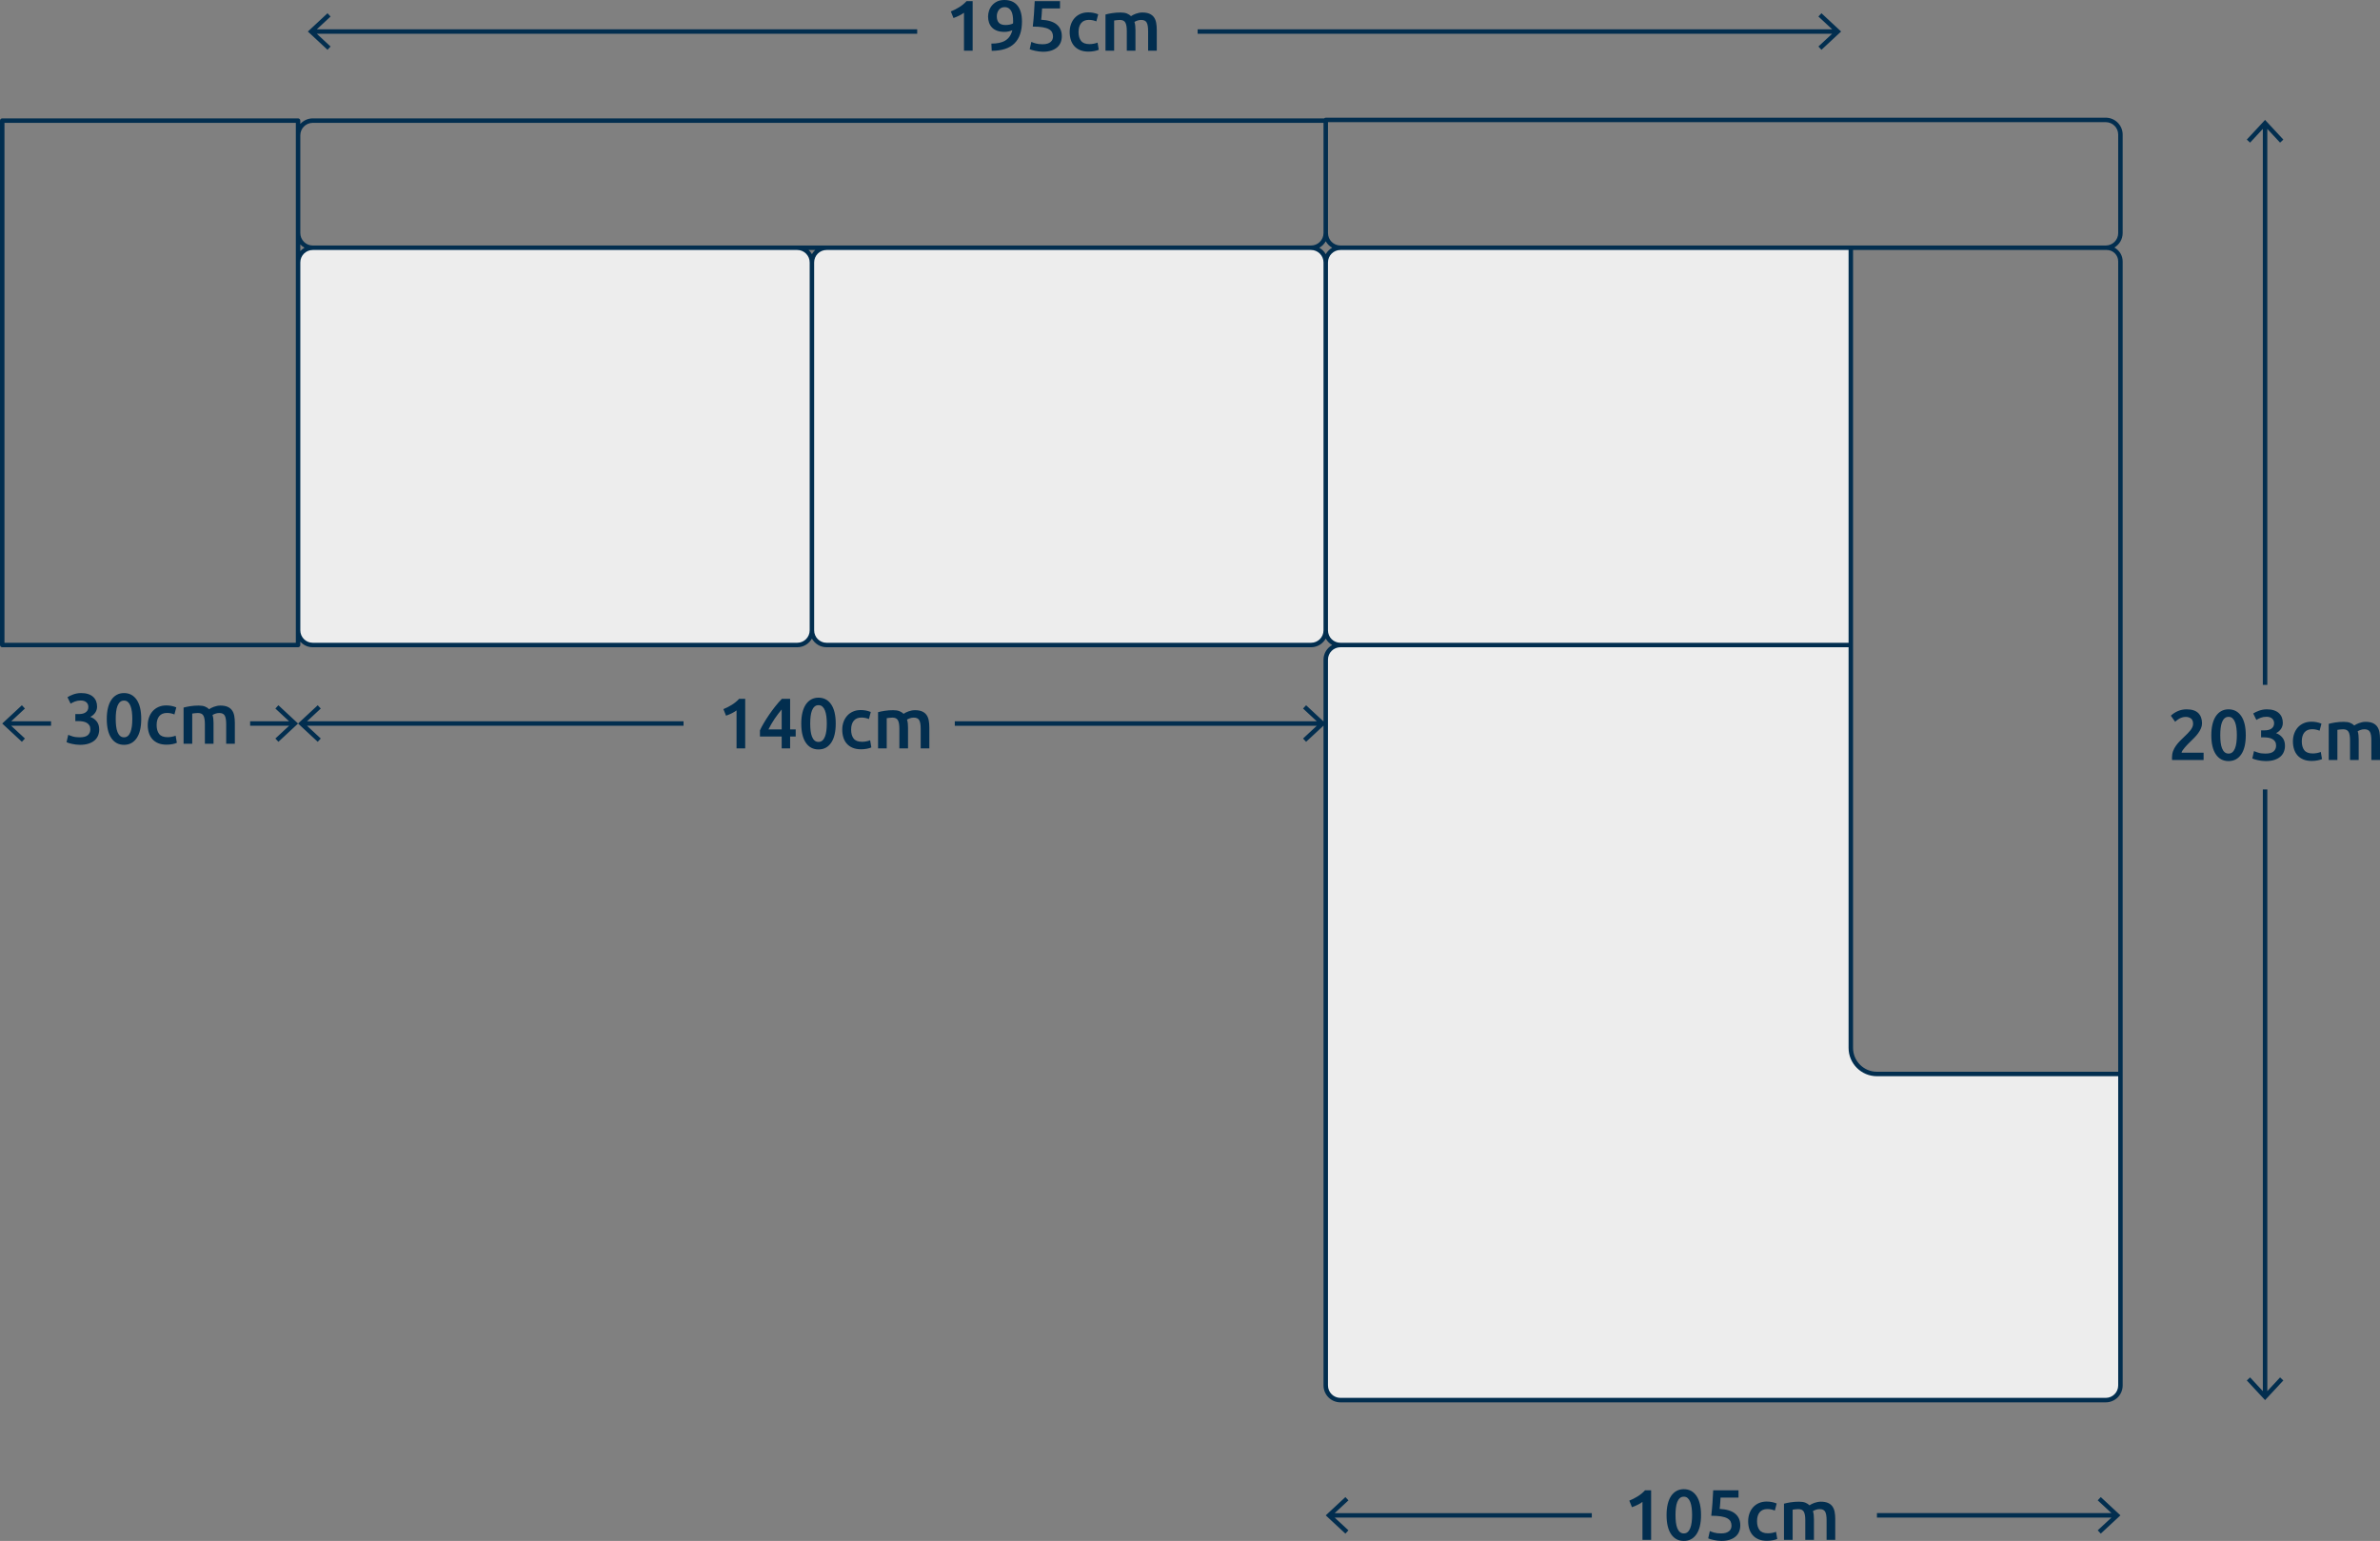
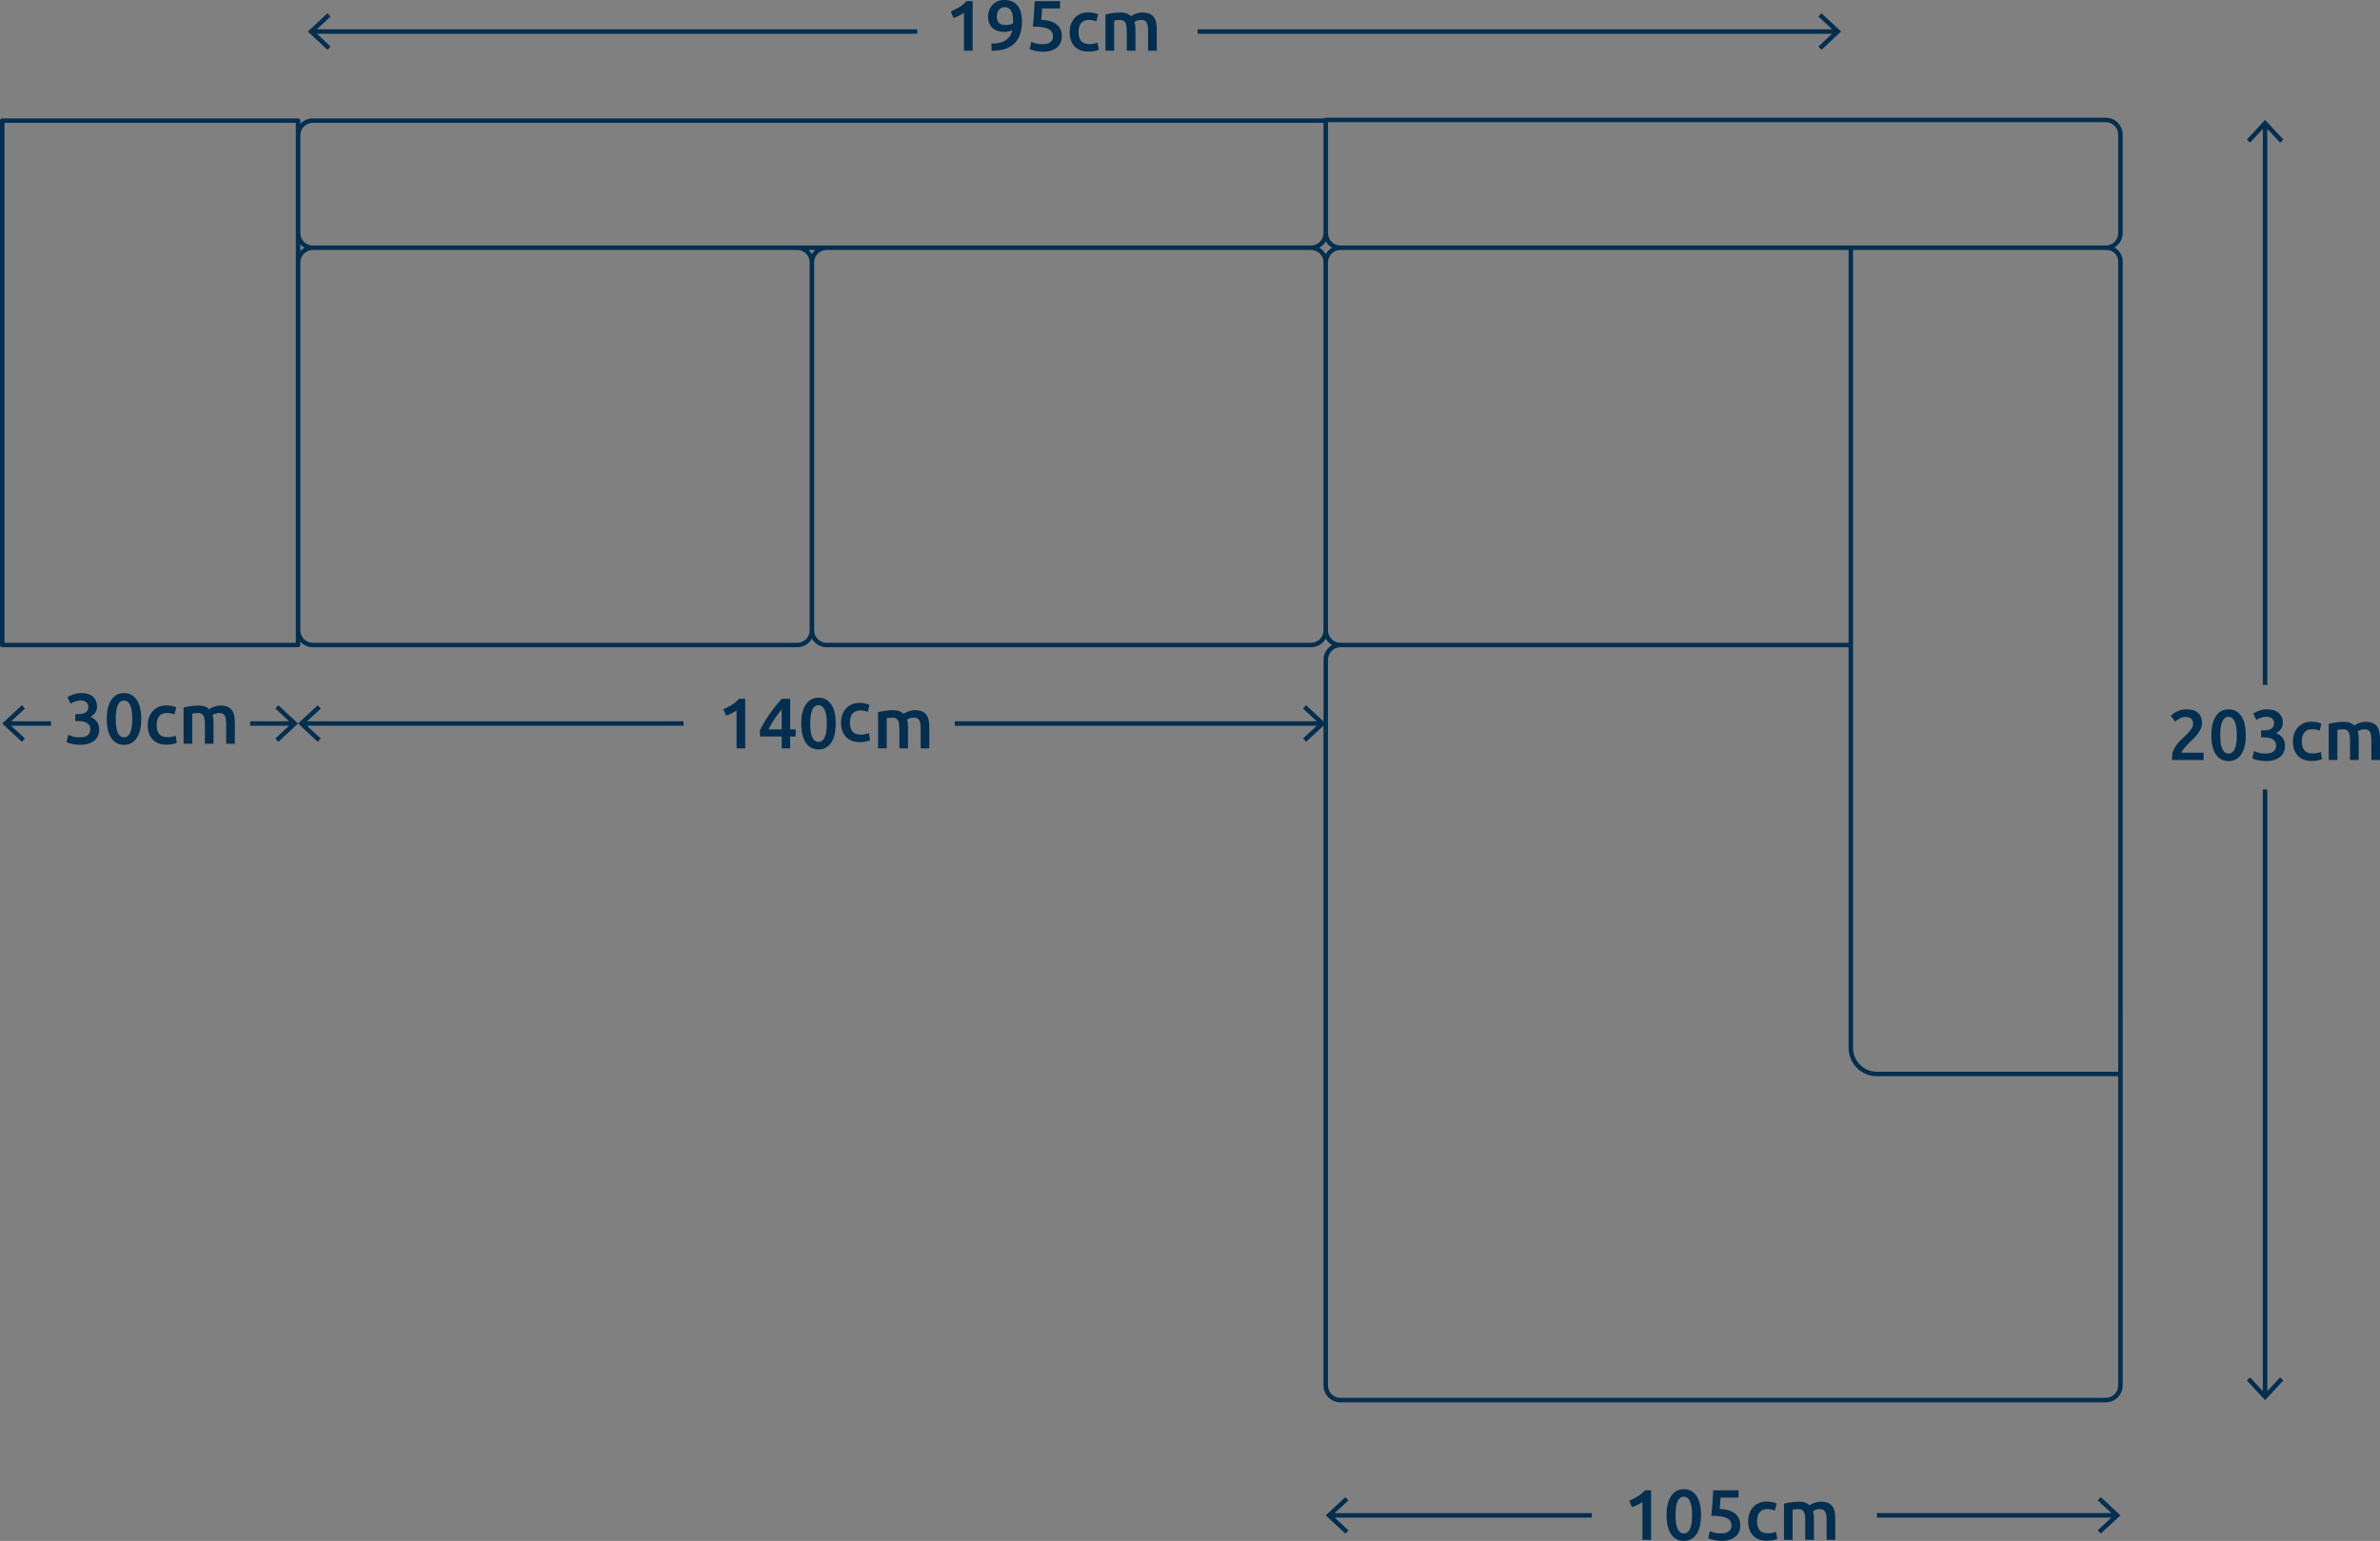
<svg xmlns="http://www.w3.org/2000/svg" viewBox="0 0 545.393 353.181" version="1.1" id="Warstwa_1">
  <rect x="0" y="0" width="545.393" height="353.181" fill="#808080" stroke="none" />
  <defs>
    <style>
      .st0 {
        fill: #022e4f;
      }

      .st1 {
        fill: #ededed;
      }
    </style>
  </defs>
-   <path d="M486.174,246.154v71.387c0,1.856-1.504,3.361-3.361,3.361h-175.386c-1.856,0-3.361-1.505-3.361-3.361v-166.344c0-1.856,1.505-3.361,3.361-3.361h-0c-1.856,0-3.361-1.505-3.361-3.361V60.143c0-1.856,1.505-3.361,3.361-3.361h116.964v91.054h0v92.345c0,3.299,2.674,5.973,5.973,5.973h55.81ZM300.442,56.783h-111.026c-1.856,0-3.361,1.505-3.361,3.361,0-1.856-1.505-3.361-3.361-3.361h-111.026c-1.856,0-3.361,1.505-3.361,3.361v84.332c0,1.856,1.505,3.361,3.361,3.361h111.026c1.856,0,3.361-1.505,3.361-3.361,0,1.856,1.505,3.361,3.361,3.361h111.026c1.856,0,3.361-1.505,3.361-3.361V60.143c0-1.856-1.505-3.361-3.361-3.361Z" class="st1" />
-   <path d="M482.55,26.975h-178.744c-.144,0-.273.061-.367.157H71.67c-1.133,0-2.145.498-2.854,1.275v-.763c0-.283-.229-.512-.512-.512H.512c-.283,0-.512.229-.512.512v120.193c0,.283.229.512.512.512h67.793c.283,0,.512-.229.512-.512v-.763c.709.778,1.72,1.275,2.854,1.275h111.025c1.446,0,2.696-.807,3.36-1.985.665,1.178,1.914,1.985,3.36,1.985h111.027c1.446,0,2.696-.807,3.36-1.985.348.618.856,1.125,1.473,1.473-1.178.665-1.985,1.914-1.985,3.361v14.158l-3.99-3.71-.699.75,3.147,2.925h-82.952v1.024h82.954l-3.149,2.926.699.75,3.99-3.709v151.23c0,2.136,1.738,3.873,3.872,3.873h175.387c2.135,0,3.872-1.738,3.872-3.873V59.906c0-1.371-.772-2.553-1.896-3.172,1.13-.677,1.896-1.901,1.896-3.312v-22.574c0-2.136-1.738-3.873-3.872-3.873ZM305.278,56.782c-.618.348-1.126.856-1.475,1.474-.348-.618-.856-1.125-1.473-1.473.618-.349,1.126-.857,1.475-1.476.348.618.856,1.126,1.473,1.475ZM68.821,31.004c0-1.571,1.279-2.848,2.85-2.848h231.621v25.267c0,1.571-1.277,2.848-2.848,2.848H71.67c-1.571,0-2.85-1.277-2.85-2.848v-22.418ZM186.815,57.295c-.303.277-.556.601-.759.962-.203-.36-.456-.684-.759-.962h1.517ZM67.793,147.324H1.024V28.156h66.768v119.169ZM68.817,56.019c.278.305.604.559.966.763-.362.204-.688.458-.966.764v-1.527ZM182.696,147.324h-111.025c-1.571,0-2.85-1.277-2.85-2.848V60.144c0-1.571,1.279-2.849,2.85-2.849h111.025c1.571,0,2.848,1.278,2.848,2.849v84.332c0,1.571-1.277,2.848-2.848,2.848ZM300.443,147.324h-111.027c-1.571,0-2.848-1.277-2.848-2.848V60.144c0-1.571,1.277-2.849,2.848-2.849h111.027c1.571,0,2.848,1.278,2.848,2.849v84.332c0,1.571-1.277,2.848-2.848,2.848ZM304.315,144.476V60.144c0-1.571,1.277-2.849,2.848-2.849h116.452v90.03h-116.452c-1.571,0-2.848-1.277-2.848-2.848ZM482.55,320.39h-175.387c-1.571,0-2.848-1.278-2.848-2.849v-166.344c0-1.571,1.277-2.849,2.848-2.849h116.452v91.833c0,3.576,2.91,6.485,6.485,6.485h55.298v70.875c0,1.571-1.277,2.849-2.848,2.849ZM482.788,57.295c1.44,0,2.611,1.171,2.611,2.611v185.737h-55.298c-3.011,0-5.461-2.45-5.461-5.461V57.295h58.148ZM485.399,53.422c0,1.571-1.277,2.848-2.848,2.848h-175.384c-1.571,0-2.848-1.277-2.848-2.848v-25.423h178.232c1.571,0,2.848,1.278,2.848,2.849v22.574ZM515.619,32.69l-.75-.699,4.187-4.504,4.188,4.504-.75.699-2.925-3.147v127.421h-1.024V29.541l-2.926,3.149ZM522.494,315.7l.75.699-4.188,4.504-4.187-4.504.75-.699,2.926,3.149v-137.912h1.024v137.911l2.925-3.147ZM305.858,346.805h58.912v1.024h-58.913l3.149,2.926-.699.75-4.504-4.187,4.504-4.188.699.75-3.147,2.926ZM481.407,343.129l4.504,4.188-4.504,4.187-.699-.75,3.149-2.926h-53.745v-1.024h53.744l-3.147-2.926.699-.75ZM75.055,11.413l-4.504-4.188,4.504-4.187.699.75-3.149,2.927h137.576v1.024H72.607l3.147,2.925-.699.75ZM419.849,7.737h-145.404v-1.024h145.407l-3.149-2.927.699-.75,4.504,4.187-4.504,4.188-.699-.75,3.147-2.925ZM70.36,165.32h86.279v1.024h-86.28l3.149,2.926-.699.75-4.504-4.187,4.504-4.188.699.75-3.147,2.925ZM2.567,165.32h9.134v1.024H2.565l3.149,2.926-.699.75-4.504-4.187,4.504-4.188.699.75-3.147,2.925ZM63.801,161.645l4.504,4.188-4.504,4.187-.699-.75,3.149-2.926h-8.932v-1.024h8.931l-3.147-2.925.699-.75ZM499.923,172.523h5.047v1.672h-7.226c-.011-.087-.016-.194-.016-.319v-.287c0-.525.084-1.008.253-1.45.169-.443.391-.855.664-1.237.273-.382.579-.743.917-1.081.339-.338.677-.671,1.016-.999.263-.251.513-.497.753-.737.24-.24.451-.477.631-.713.18-.235.325-.475.435-.721.109-.246.164-.5.164-.762,0-.568-.164-.972-.492-1.213-.328-.24-.727-.36-1.196-.36-.305,0-.589.043-.852.131-.261.088-.495.191-.696.311-.203.121-.38.243-.532.369-.153.126-.268.227-.345.303l-.983-1.393c.459-.437.997-.789,1.615-1.057.616-.268,1.28-.401,1.991-.401,1.212,0,2.106.287,2.679.86s.86,1.357.86,2.352c0,.393-.083.778-.247,1.155-.163.377-.373.743-.631,1.098-.256.355-.548.699-.876,1.032s-.656.658-.983.975c-.175.164-.372.361-.591.59s-.425.459-.623.688c-.196.229-.365.451-.508.664-.141.213-.219.391-.229.532ZM510.689,162.577c-.612,0-1.161.131-1.647.393-.487.263-.901.645-1.245,1.147s-.607,1.122-.787,1.86-.271,1.582-.271,2.532c0,1.912.349,3.378,1.049,4.4.699,1.021,1.666,1.532,2.9,1.532,1.233,0,2.2-.511,2.9-1.532.699-1.021,1.048-2.488,1.048-4.4s-.349-3.378-1.048-4.4c-.7-1.021-1.667-1.531-2.9-1.531ZM512.491,170.164c-.065.514-.172.959-.319,1.335-.148.377-.343.675-.583.893s-.54.327-.9.327c-.361,0-.664-.109-.909-.327-.247-.219-.443-.517-.591-.893-.147-.377-.251-.821-.311-1.335-.06-.513-.091-1.065-.091-1.655s.031-1.141.091-1.655.164-.959.311-1.335c.148-.377.344-.674.591-.893.245-.219.548-.328.909-.328.36,0,.66.109.9.328s.435.516.583.893c.147.377.253.822.319,1.335s.099,1.065.099,1.655-.033,1.141-.099,1.655ZM523.035,169.066c.388.481.583,1.097.583,1.852,0,.503-.088.969-.263,1.401s-.443.803-.803,1.114-.817.557-1.368.737c-.552.18-1.209.271-1.975.271-.295,0-.597-.019-.909-.057-.311-.039-.605-.088-.884-.148-.279-.059-.533-.125-.763-.196-.229-.071-.404-.139-.524-.205l.393-1.688c.229.109.563.232,1.0.369.436.137.977.205,1.622.205.863,0,1.485-.166,1.868-.499s.573-.779.573-1.335c0-.361-.073-.661-.221-.901-.148-.24-.349-.434-.607-.581-.256-.148-.551-.251-.884-.311s-.685-.091-1.057-.091h-.672v-1.606h.82c.251,0,.505-.025.761-.074.257-.049.489-.136.697-.262.207-.125.376-.292.507-.499.132-.207.197-.475.197-.803,0-.262-.049-.485-.148-.671-.097-.186-.227-.339-.384-.459-.159-.12-.343-.207-.549-.263-.208-.054-.427-.081-.656-.081-.491,0-.928.073-1.311.221s-.72.314-1.016.5l-.72-1.475c.152-.098.339-.202.557-.311.217-.109.461-.213.728-.311.268-.098.555-.177.861-.237.305-.06.628-.09.967-.09.633,0,1.179.076,1.638.229.459.153.839.369,1.139.647.301.279.525.607.672.983.148.377.221.789.221,1.237,0,.525-.145.995-.435,1.409-.289.415-.663.732-1.121.95.589.208,1.079.552,1.465,1.033ZM531.826,172.343l.279,1.639c-.219.109-.549.207-.992.295-.441.087-.899.131-1.368.131-.732,0-1.368-.112-1.908-.335-.541-.224-.989-.535-1.344-.934s-.62-.874-.795-1.425-.261-1.149-.261-1.794c0-.633.097-1.226.295-1.778.196-.551.477-1.029.844-1.433.365-.404.811-.721,1.335-.951s1.115-.344,1.77-.344c.808,0,1.574.147,2.294.443l-.425,1.622c-.229-.099-.489-.18-.779-.246-.289-.065-.597-.098-.925-.098-.776,0-1.365.243-1.77.729-.404.487-.607,1.172-.607,2.057,0,.852.192,1.526.573,2.024.383.497,1.027.745,1.934.745.339,0,.672-.033,1-.098.328-.066.612-.148.852-.246ZM545.393,169.377v4.817h-1.982v-4.506c0-.896-.109-1.543-.328-1.942-.219-.399-.639-.598-1.261-.598-.317,0-.617.052-.901.156s-.497.205-.639.303c.087.273.147.563.18.869.032.306.049.633.049.983v4.735h-1.983v-4.506c0-.896-.112-1.543-.336-1.942-.224-.399-.641-.598-1.253-.598-.219,0-.459.017-.721.049-.261.033-.459.06-.589.082v6.915h-1.983v-8.291c.383-.109.881-.213,1.499-.311.617-.099,1.271-.148,1.959-.148.589,0,1.073.077,1.449.229.377.153.691.355.943.607.12-.087.272-.181.459-.279.185-.098.393-.189.623-.271.229-.081.472-.15.729-.205.256-.054.516-.082.777-.082.667,0,1.215.096,1.647.287.432.191.771.459,1.016.803s.415.759.508,1.245c.092.487.139,1.019.139,1.598ZM218.495,4.129l-.605-1.507c.633-.251,1.269-.573,1.908-.967s1.204-.857,1.696-1.393h1.393v11.355h-1.983V2.916c-.296.229-.667.453-1.115.672s-.879.399-1.295.541ZM227.303,6.284c.3.322.688.573,1.163.753.476.18,1.052.271,1.729.271.295,0,.6-.033.917-.099s.607-.158.868-.279c-.141.568-.349,1.046-.623,1.434-.273.387-.608.702-1.007.942-.4.24-.864.415-1.393.524-.529.109-1.123.164-1.778.164l.081,1.655c2.35-.011,4.091-.584,5.227-1.72s1.704-2.808,1.704-5.015c0-1.562-.341-2.772-1.024-3.629s-1.691-1.286-3.023-1.286c-.644,0-1.201.117-1.671.352-.471.235-.859.538-1.164.909s-.529.778-.672,1.221c-.141.442-.212.877-.212,1.303,0,.491.071.95.212,1.376.143.426.364.8.664,1.123ZM228.523,3.015c.067-.241.169-.465.312-.672.141-.207.325-.377.549-.508.223-.131.493-.197.811-.197.383,0,.701.085.959.254.256.169.459.399.605.688.148.29.252.629.312,1.016.06.388.089.8.089,1.237v.229c0,.087-.005.191-.016.311-.219.12-.48.21-.787.27-.305.06-.617.09-.933.09-.688,0-1.193-.169-1.516-.508-.321-.338-.483-.841-.483-1.507,0-.229.032-.464.097-.704ZM236.455,11.453c-.219-.065-.383-.125-.492-.18l.377-1.672c.229.109.56.227.991.353.432.125.959.188,1.582.188.425,0,.792-.046,1.097-.139.307-.093.555-.221.745-.385.192-.164.331-.353.419-.565.087-.213.131-.439.131-.68,0-.361-.071-.683-.213-.967-.141-.284-.391-.524-.745-.721s-.829-.344-1.425-.443c-.595-.098-1.347-.147-2.252-.147.12-1.049.212-2.046.277-2.99.067-.945.12-1.893.164-2.843h5.801v1.672h-4.112c-.011.185-.024.396-.041.631-.016.235-.032.473-.049.713-.016.24-.035.469-.057.688-.021.219-.043.404-.065.557,1.618.087,2.811.456,3.58,1.105.771.65,1.155,1.538,1.155,2.663,0,.513-.087.989-.261,1.425-.175.437-.443.814-.803,1.131-.361.317-.815.565-1.36.745-.547.18-1.185.271-1.918.271-.295,0-.595-.022-.901-.066-.305-.043-.597-.095-.876-.155s-.527-.123-.745-.189ZM245.385,9.135c-.175-.551-.263-1.149-.263-1.794,0-.633.099-1.226.295-1.778.197-.551.479-1.029.844-1.433s.811-.721,1.336-.951c.524-.229,1.113-.344,1.77-.344.808,0,1.572.147,2.294.443l-.427,1.622c-.229-.099-.488-.18-.777-.246-.289-.065-.599-.098-.925-.098-.776,0-1.367.243-1.771.729-.404.487-.605,1.172-.605,2.057,0,.852.191,1.526.573,2.024s1.027.745,1.934.745c.339,0,.672-.033.999-.098.328-.066.612-.148.852-.246l.279,1.639c-.219.109-.548.207-.991.295s-.899.131-1.368.131c-.732,0-1.368-.112-1.91-.335-.54-.224-.988-.535-1.343-.934-.356-.399-.62-.874-.795-1.425ZM255.314,11.617h-1.983V3.326c.383-.109.883-.213,1.5-.311.616-.099,1.269-.148,1.958-.148.591,0,1.073.077,1.451.229.376.153.691.355.941.607.12-.087.273-.181.459-.279.187-.098.393-.189.623-.271.229-.081.472-.15.729-.205.256-.054.516-.082.779-.082.665,0,1.215.096,1.647.287.431.191.769.459,1.016.803.245.344.415.759.507,1.245.093.487.14,1.019.14,1.598v4.817h-1.983v-4.506c0-.896-.109-1.543-.328-1.942-.219-.399-.639-.598-1.261-.598-.317,0-.617.052-.901.156s-.497.205-.639.303c.088.273.148.563.18.869.033.306.049.633.049.983v4.735h-1.983v-4.506c0-.896-.112-1.543-.336-1.942-.224-.399-.641-.598-1.253-.598-.219,0-.459.017-.72.049-.263.033-.459.06-.591.082v6.915ZM169.378,160.168h1.392v11.355h-1.983v-8.701c-.295.229-.667.453-1.113.672-.448.219-.88.399-1.295.541l-.607-1.507c.633-.251,1.269-.573,1.91-.967.639-.393,1.204-.857,1.696-1.393ZM181.061,160.168h-1.884c-.503.513-1.005,1.087-1.508,1.72-.503.634-.977,1.278-1.425,1.934s-.855,1.295-1.22,1.918c-.367.623-.659,1.174-.877,1.655v1.409h4.982v2.72h1.934v-2.72h1.277v-1.622h-1.277v-7.013ZM179.127,167.181h-3.031c.196-.404.415-.811.655-1.221.24-.409.492-.811.753-1.204.263-.393.533-.77.812-1.131.277-.36.548-.699.811-1.015v4.571ZM187.565,159.906c-.612,0-1.16.131-1.647.393-.487.263-.901.645-1.245,1.147s-.605,1.122-.787,1.86c-.18.737-.269,1.582-.269,2.532,0,1.912.349,3.378,1.048,4.4s1.666,1.532,2.9,1.532,2.202-.511,2.9-1.532,1.048-2.488,1.048-4.4-.349-3.378-1.048-4.4c-.699-1.021-1.666-1.531-2.9-1.531ZM189.368,167.492c-.065.514-.172.959-.32,1.335-.147.377-.341.675-.581.893s-.541.327-.901.327-.664-.109-.909-.327-.443-.517-.589-.893c-.148-.377-.252-.821-.312-1.335-.06-.513-.089-1.065-.089-1.655s.029-1.141.089-1.655.164-.959.312-1.335c.147-.377.344-.674.589-.893s.549-.328.909-.328.661.109.901.328.435.516.581.893c.148.377.255.822.32,1.335s.097,1.065.097,1.655-.032,1.141-.097,1.655ZM199.396,169.671l.279,1.639c-.219.109-.549.207-.992.295-.441.087-.899.131-1.368.131-.732,0-1.368-.112-1.908-.335-.541-.224-.989-.535-1.344-.934s-.62-.874-.795-1.425-.261-1.149-.261-1.794c0-.633.097-1.226.295-1.778.196-.551.477-1.029.844-1.433.365-.404.811-.721,1.335-.951s1.115-.344,1.77-.344c.808,0,1.574.147,2.294.443l-.425,1.622c-.229-.099-.489-.18-.779-.246-.289-.065-.597-.098-.925-.098-.776,0-1.365.243-1.77.729-.404.487-.607,1.172-.607,2.057,0,.852.192,1.526.573,2.024.383.497,1.027.745,1.934.745.339,0,.672-.033,1-.098.328-.066.612-.148.852-.246ZM212.824,165.108c.092.487.139,1.019.139,1.598v4.817h-1.982v-4.506c0-.896-.109-1.543-.328-1.942-.219-.399-.639-.598-1.261-.598-.317,0-.617.052-.901.156s-.497.205-.639.303c.087.273.147.563.18.869.032.306.049.633.049.983v4.735h-1.983v-4.506c0-.896-.112-1.543-.336-1.942-.224-.399-.641-.598-1.253-.598-.219,0-.459.017-.721.049-.261.033-.459.06-.589.082v6.915h-1.983v-8.291c.383-.109.881-.213,1.499-.311.617-.099,1.271-.148,1.959-.148.589,0,1.073.077,1.449.229.377.153.691.355.943.607.12-.087.272-.181.459-.279.185-.098.393-.189.623-.271.229-.081.472-.15.729-.205.256-.054.516-.082.777-.082.667,0,1.215.096,1.647.287.432.191.771.459,1.016.803s.415.759.508,1.245ZM22.152,165.338c.387.481.581,1.097.581,1.852,0,.503-.088.969-.261,1.401-.176.431-.443.803-.804,1.114-.36.311-.817.557-1.368.737s-1.209.271-1.975.271c-.293,0-.597-.019-.909-.057-.311-.039-.605-.088-.884-.148-.279-.059-.532-.125-.761-.196-.229-.071-.405-.139-.525-.205l.393-1.688c.231.109.563.232,1.0.369.436.137.977.205,1.623.205.861,0,1.485-.166,1.867-.499.383-.333.573-.779.573-1.335,0-.361-.073-.661-.221-.901-.147-.24-.349-.434-.605-.581-.257-.148-.552-.251-.885-.311s-.685-.091-1.056-.091h-.672v-1.606h.819c.251,0,.505-.025.763-.074.256-.049.488-.136.696-.262.208-.125.376-.292.507-.499.132-.207.197-.475.197-.803,0-.262-.048-.485-.147-.671s-.227-.339-.385-.459-.343-.207-.549-.263c-.207-.054-.425-.081-.655-.081-.492,0-.928.073-1.312.221-.381.147-.72.314-1.016.5l-.72-1.475c.152-.098.339-.202.557-.311s.461-.213.728-.311c.269-.098.555-.177.861-.237.305-.06.628-.09.967-.09.633,0,1.18.076,1.639.229.459.153.837.369,1.139.647.3.279.524.607.672.983.147.377.221.789.221,1.237,0,.525-.147.995-.435,1.409-.291.415-.664.732-1.123.95.589.208,1.079.552,1.467,1.033ZM28.419,158.85c-.612,0-1.16.131-1.647.393-.487.263-.901.645-1.245,1.147s-.607,1.122-.787,1.86-.271,1.582-.271,2.532c0,1.912.349,3.378,1.049,4.4.699,1.021,1.666,1.532,2.9,1.532s2.2-.511,2.9-1.532c.699-1.021,1.048-2.488,1.048-4.4s-.349-3.378-1.048-4.4c-.7-1.021-1.666-1.531-2.9-1.531ZM30.222,166.436c-.067.514-.173.959-.32,1.335s-.341.675-.581.893-.541.327-.901.327-.664-.109-.909-.327-.443-.517-.589-.893c-.148-.377-.252-.821-.312-1.335-.06-.513-.091-1.065-.091-1.655s.031-1.141.091-1.655.164-.959.312-1.335c.147-.377.344-.674.589-.893s.549-.328.909-.328.661.109.901.328.435.516.581.893.253.822.32,1.335c.064.513.097,1.065.097,1.655s-.033,1.141-.097,1.655ZM40.25,168.615l.277,1.639c-.219.109-.548.207-.991.295-.441.087-.899.131-1.368.131-.732,0-1.368-.112-1.908-.335-.541-.224-.989-.535-1.344-.934s-.62-.874-.795-1.425-.261-1.149-.261-1.794c0-.633.097-1.226.293-1.778.197-.551.479-1.029.845-1.433.365-.404.811-.721,1.335-.951s1.113-.344,1.77-.344c.808,0,1.574.147,2.294.443l-.427,1.622c-.229-.099-.488-.18-.777-.246-.289-.065-.599-.098-.925-.098-.776,0-1.367.243-1.77.729-.405.487-.607,1.172-.607,2.057,0,.852.191,1.526.573,2.024s1.027.745,1.934.745c.339,0,.672-.033.999-.098.328-.066.613-.148.853-.246ZM53.676,164.052c.092.487.14,1.019.14,1.598v4.817h-1.983v-4.506c0-.896-.109-1.543-.328-1.942-.219-.399-.639-.598-1.261-.598-.317,0-.617.052-.901.156s-.497.205-.639.303c.088.273.147.563.18.869s.049.633.049.983v4.735h-1.983v-4.506c0-.896-.112-1.543-.336-1.942-.224-.399-.641-.598-1.253-.598-.219,0-.459.017-.721.049-.261.033-.459.06-.589.082v6.915h-1.983v-8.291c.383-.109.881-.213,1.5-.311.616-.099,1.269-.148,1.958-.148.589,0,1.073.077,1.451.229.376.153.691.355.941.607.12-.087.272-.181.459-.279s.393-.189.623-.271c.229-.081.472-.15.729-.205.256-.054.516-.082.779-.082.665,0,1.213.096,1.646.287.432.191.771.459,1.016.803s.416.759.508,1.245ZM376.974,341.58h1.392v11.355h-1.983v-8.701c-.295.229-.667.453-1.113.672-.448.219-.88.399-1.295.541l-.607-1.507c.633-.251,1.269-.573,1.91-.967.639-.393,1.204-.857,1.696-1.393ZM385.855,341.318c-.612,0-1.161.131-1.647.393-.487.263-.901.645-1.245,1.147s-.607,1.122-.787,1.86-.271,1.582-.271,2.532c0,1.912.349,3.378,1.049,4.4.699,1.021,1.666,1.532,2.9,1.532,1.233,0,2.2-.511,2.9-1.532.699-1.021,1.048-2.488,1.048-4.4s-.349-3.378-1.048-4.4c-.7-1.021-1.667-1.531-2.9-1.531ZM387.656,348.904c-.065.514-.172.959-.319,1.335-.148.377-.343.675-.583.893s-.54.327-.9.327c-.361,0-.664-.109-.909-.327-.247-.219-.443-.517-.591-.893-.147-.377-.251-.821-.311-1.335-.06-.513-.091-1.065-.091-1.655s.031-1.141.091-1.655.164-.959.311-1.335c.148-.377.344-.674.591-.893.245-.219.548-.328.909-.328.36,0,.66.109.9.328s.435.516.583.893c.147.377.253.822.319,1.335s.099,1.065.099,1.655-.033,1.141-.099,1.655ZM397.644,346.946c.769.65,1.155,1.538,1.155,2.663,0,.513-.088.989-.263,1.425-.175.437-.441.814-.803,1.131-.36.317-.813.565-1.36.745-.545.18-1.185.271-1.916.271-.296,0-.596-.022-.901-.066-.307-.043-.599-.095-.877-.155-.277-.06-.527-.123-.745-.189-.219-.065-.383-.125-.491-.18l.376-1.672c.229.109.56.227.992.353.431.125.959.188,1.582.188.425,0,.791-.046,1.097-.139.305-.093.553-.221.745-.385.191-.164.331-.353.417-.565.088-.213.132-.439.132-.68,0-.361-.072-.683-.213-.967-.143-.284-.391-.524-.745-.721-.356-.197-.831-.344-1.425-.443-.596-.098-1.347-.147-2.254-.147.12-1.049.213-2.046.279-2.99s.12-1.893.164-2.843h5.801v1.672h-4.114c-.011.185-.024.396-.04.631-.017.235-.033.473-.049.713s-.036.469-.057.688c-.023.219-.044.404-.065.557,1.616.087,2.81.456,3.58,1.105ZM406.992,351.084l.279,1.639c-.219.109-.549.207-.992.295-.441.087-.899.131-1.368.131-.732,0-1.368-.112-1.908-.335-.541-.224-.989-.535-1.344-.934s-.62-.874-.795-1.425-.261-1.149-.261-1.794c0-.633.097-1.226.295-1.778.196-.551.477-1.029.844-1.433.365-.404.811-.721,1.335-.951s1.115-.344,1.77-.344c.808,0,1.574.147,2.294.443l-.425,1.622c-.229-.099-.489-.18-.779-.246-.289-.065-.597-.098-.925-.098-.776,0-1.365.243-1.77.729-.404.487-.607,1.172-.607,2.057,0,.852.192,1.526.573,2.024.383.497,1.027.745,1.934.745.339,0,.672-.033,1-.098.328-.066.612-.148.852-.246ZM420.42,346.52c.092.487.139,1.019.139,1.598v4.817h-1.982v-4.506c0-.896-.109-1.543-.328-1.942-.219-.399-.639-.598-1.261-.598-.317,0-.617.052-.901.156s-.497.205-.639.303c.087.273.147.563.18.869.032.306.049.633.049.983v4.735h-1.983v-4.506c0-.896-.112-1.543-.336-1.942-.224-.399-.641-.598-1.253-.598-.219,0-.459.017-.721.049-.261.033-.459.06-.589.082v6.915h-1.983v-8.291c.383-.109.881-.213,1.499-.311.617-.099,1.271-.148,1.959-.148.589,0,1.073.077,1.449.229.377.153.691.355.943.607.12-.087.272-.181.459-.279.185-.098.393-.189.623-.271.229-.081.472-.15.729-.205.256-.054.516-.082.777-.082.667,0,1.215.096,1.647.287.432.191.771.459,1.016.803s.415.759.508,1.245Z" class="st0" />
+   <path d="M482.55,26.975h-178.744c-.144,0-.273.061-.367.157H71.67c-1.133,0-2.145.498-2.854,1.275v-.763c0-.283-.229-.512-.512-.512H.512c-.283,0-.512.229-.512.512v120.193c0,.283.229.512.512.512h67.793c.283,0,.512-.229.512-.512v-.763c.709.778,1.72,1.275,2.854,1.275h111.025c1.446,0,2.696-.807,3.36-1.985.665,1.178,1.914,1.985,3.36,1.985h111.027c1.446,0,2.696-.807,3.36-1.985.348.618.856,1.125,1.473,1.473-1.178.665-1.985,1.914-1.985,3.361v14.158l-3.99-3.71-.699.75,3.147,2.925h-82.952v1.024h82.954l-3.149,2.926.699.75,3.99-3.709v151.23c0,2.136,1.738,3.873,3.872,3.873h175.387c2.135,0,3.872-1.738,3.872-3.873V59.906c0-1.371-.772-2.553-1.896-3.172,1.13-.677,1.896-1.901,1.896-3.312v-22.574c0-2.136-1.738-3.873-3.872-3.873ZM305.278,56.782c-.618.348-1.126.856-1.475,1.474-.348-.618-.856-1.125-1.473-1.473.618-.349,1.126-.857,1.475-1.476.348.618.856,1.126,1.473,1.475ZM68.821,31.004c0-1.571,1.279-2.848,2.85-2.848h231.621v25.267c0,1.571-1.277,2.848-2.848,2.848H71.67c-1.571,0-2.85-1.277-2.85-2.848v-22.418ZM186.815,57.295c-.303.277-.556.601-.759.962-.203-.36-.456-.684-.759-.962h1.517ZM67.793,147.324H1.024V28.156h66.768v119.169ZM68.817,56.019c.278.305.604.559.966.763-.362.204-.688.458-.966.764v-1.527ZM182.696,147.324h-111.025c-1.571,0-2.85-1.277-2.85-2.848V60.144c0-1.571,1.279-2.849,2.85-2.849h111.025c1.571,0,2.848,1.278,2.848,2.849v84.332c0,1.571-1.277,2.848-2.848,2.848ZM300.443,147.324h-111.027c-1.571,0-2.848-1.277-2.848-2.848V60.144c0-1.571,1.277-2.849,2.848-2.849h111.027c1.571,0,2.848,1.278,2.848,2.849v84.332c0,1.571-1.277,2.848-2.848,2.848ZM304.315,144.476V60.144c0-1.571,1.277-2.849,2.848-2.849h116.452v90.03h-116.452c-1.571,0-2.848-1.277-2.848-2.848ZM482.55,320.39h-175.387c-1.571,0-2.848-1.278-2.848-2.849v-166.344c0-1.571,1.277-2.849,2.848-2.849h116.452v91.833c0,3.576,2.91,6.485,6.485,6.485h55.298v70.875c0,1.571-1.277,2.849-2.848,2.849ZM482.788,57.295c1.44,0,2.611,1.171,2.611,2.611v185.737h-55.298c-3.011,0-5.461-2.45-5.461-5.461V57.295h58.148ZM485.399,53.422c0,1.571-1.277,2.848-2.848,2.848h-175.384c-1.571,0-2.848-1.277-2.848-2.848v-25.423h178.232c1.571,0,2.848,1.278,2.848,2.849v22.574ZM515.619,32.69l-.75-.699,4.187-4.504,4.188,4.504-.75.699-2.925-3.147v127.421h-1.024V29.541l-2.926,3.149ZM522.494,315.7l.75.699-4.188,4.504-4.187-4.504.75-.699,2.926,3.149v-137.912h1.024v137.911l2.925-3.147ZM305.858,346.805h58.912v1.024h-58.913l3.149,2.926-.699.75-4.504-4.187,4.504-4.188.699.75-3.147,2.926ZM481.407,343.129l4.504,4.188-4.504,4.187-.699-.75,3.149-2.926h-53.745v-1.024h53.744l-3.147-2.926.699-.75ZM75.055,11.413l-4.504-4.188,4.504-4.187.699.75-3.149,2.927h137.576v1.024H72.607l3.147,2.925-.699.75ZM419.849,7.737h-145.404v-1.024h145.407l-3.149-2.927.699-.75,4.504,4.187-4.504,4.188-.699-.75,3.147-2.925ZM70.36,165.32h86.279v1.024h-86.28l3.149,2.926-.699.75-4.504-4.187,4.504-4.188.699.75-3.147,2.925ZM2.567,165.32h9.134v1.024H2.565l3.149,2.926-.699.75-4.504-4.187,4.504-4.188.699.75-3.147,2.925ZM63.801,161.645l4.504,4.188-4.504,4.187-.699-.75,3.149-2.926h-8.932v-1.024h8.931l-3.147-2.925.699-.75ZM499.923,172.523h5.047v1.672h-7.226c-.011-.087-.016-.194-.016-.319v-.287c0-.525.084-1.008.253-1.45.169-.443.391-.855.664-1.237.273-.382.579-.743.917-1.081.339-.338.677-.671,1.016-.999.263-.251.513-.497.753-.737.24-.24.451-.477.631-.713.18-.235.325-.475.435-.721.109-.246.164-.5.164-.762,0-.568-.164-.972-.492-1.213-.328-.24-.727-.36-1.196-.36-.305,0-.589.043-.852.131-.261.088-.495.191-.696.311-.203.121-.38.243-.532.369-.153.126-.268.227-.345.303l-.983-1.393c.459-.437.997-.789,1.615-1.057.616-.268,1.28-.401,1.991-.401,1.212,0,2.106.287,2.679.86s.86,1.357.86,2.352c0,.393-.083.778-.247,1.155-.163.377-.373.743-.631,1.098-.256.355-.548.699-.876,1.032s-.656.658-.983.975c-.175.164-.372.361-.591.59s-.425.459-.623.688c-.196.229-.365.451-.508.664-.141.213-.219.391-.229.532ZM510.689,162.577c-.612,0-1.161.131-1.647.393-.487.263-.901.645-1.245,1.147s-.607,1.122-.787,1.86-.271,1.582-.271,2.532c0,1.912.349,3.378,1.049,4.4.699,1.021,1.666,1.532,2.9,1.532,1.233,0,2.2-.511,2.9-1.532.699-1.021,1.048-2.488,1.048-4.4s-.349-3.378-1.048-4.4c-.7-1.021-1.667-1.531-2.9-1.531ZM512.491,170.164c-.065.514-.172.959-.319,1.335-.148.377-.343.675-.583.893s-.54.327-.9.327c-.361,0-.664-.109-.909-.327-.247-.219-.443-.517-.591-.893-.147-.377-.251-.821-.311-1.335-.06-.513-.091-1.065-.091-1.655s.031-1.141.091-1.655.164-.959.311-1.335c.148-.377.344-.674.591-.893.245-.219.548-.328.909-.328.36,0,.66.109.9.328s.435.516.583.893c.147.377.253.822.319,1.335s.099,1.065.099,1.655-.033,1.141-.099,1.655ZM523.035,169.066c.388.481.583,1.097.583,1.852,0,.503-.088.969-.263,1.401s-.443.803-.803,1.114-.817.557-1.368.737c-.552.18-1.209.271-1.975.271-.295,0-.597-.019-.909-.057-.311-.039-.605-.088-.884-.148-.279-.059-.533-.125-.763-.196-.229-.071-.404-.139-.524-.205l.393-1.688c.229.109.563.232,1.0.369.436.137.977.205,1.622.205.863,0,1.485-.166,1.868-.499s.573-.779.573-1.335c0-.361-.073-.661-.221-.901-.148-.24-.349-.434-.607-.581-.256-.148-.551-.251-.884-.311s-.685-.091-1.057-.091h-.672v-1.606h.82c.251,0,.505-.025.761-.074.257-.049.489-.136.697-.262.207-.125.376-.292.507-.499.132-.207.197-.475.197-.803,0-.262-.049-.485-.148-.671-.097-.186-.227-.339-.384-.459-.159-.12-.343-.207-.549-.263-.208-.054-.427-.081-.656-.081-.491,0-.928.073-1.311.221s-.72.314-1.016.5l-.72-1.475c.152-.098.339-.202.557-.311.217-.109.461-.213.728-.311.268-.098.555-.177.861-.237.305-.06.628-.09.967-.09.633,0,1.179.076,1.638.229.459.153.839.369,1.139.647.301.279.525.607.672.983.148.377.221.789.221,1.237,0,.525-.145.995-.435,1.409-.289.415-.663.732-1.121.95.589.208,1.079.552,1.465,1.033ZM531.826,172.343l.279,1.639c-.219.109-.549.207-.992.295-.441.087-.899.131-1.368.131-.732,0-1.368-.112-1.908-.335-.541-.224-.989-.535-1.344-.934s-.62-.874-.795-1.425-.261-1.149-.261-1.794c0-.633.097-1.226.295-1.778.196-.551.477-1.029.844-1.433.365-.404.811-.721,1.335-.951s1.115-.344,1.77-.344c.808,0,1.574.147,2.294.443l-.425,1.622c-.229-.099-.489-.18-.779-.246-.289-.065-.597-.098-.925-.098-.776,0-1.365.243-1.77.729-.404.487-.607,1.172-.607,2.057,0,.852.192,1.526.573,2.024.383.497,1.027.745,1.934.745.339,0,.672-.033,1-.098.328-.066.612-.148.852-.246ZM545.393,169.377v4.817h-1.982v-4.506c0-.896-.109-1.543-.328-1.942-.219-.399-.639-.598-1.261-.598-.317,0-.617.052-.901.156s-.497.205-.639.303c.087.273.147.563.18.869.032.306.049.633.049.983v4.735h-1.983v-4.506c0-.896-.112-1.543-.336-1.942-.224-.399-.641-.598-1.253-.598-.219,0-.459.017-.721.049-.261.033-.459.06-.589.082v6.915h-1.983v-8.291c.383-.109.881-.213,1.499-.311.617-.099,1.271-.148,1.959-.148.589,0,1.073.077,1.449.229.377.153.691.355.943.607.12-.087.272-.181.459-.279.185-.098.393-.189.623-.271.229-.081.472-.15.729-.205.256-.054.516-.082.777-.082.667,0,1.215.096,1.647.287.432.191.771.459,1.016.803s.415.759.508,1.245c.092.487.139,1.019.139,1.598ZM218.495,4.129l-.605-1.507c.633-.251,1.269-.573,1.908-.967s1.204-.857,1.696-1.393h1.393v11.355h-1.983V2.916c-.296.229-.667.453-1.115.672s-.879.399-1.295.541ZM227.303,6.284c.3.322.688.573,1.163.753.476.18,1.052.271,1.729.271.295,0,.6-.033.917-.099s.607-.158.868-.279c-.141.568-.349,1.046-.623,1.434-.273.387-.608.702-1.007.942-.4.24-.864.415-1.393.524-.529.109-1.123.164-1.778.164l.081,1.655c2.35-.011,4.091-.584,5.227-1.72s1.704-2.808,1.704-5.015c0-1.562-.341-2.772-1.024-3.629s-1.691-1.286-3.023-1.286c-.644,0-1.201.117-1.671.352-.471.235-.859.538-1.164.909s-.529.778-.672,1.221c-.141.442-.212.877-.212,1.303,0,.491.071.95.212,1.376.143.426.364.8.664,1.123ZM228.523,3.015c.067-.241.169-.465.312-.672.141-.207.325-.377.549-.508.223-.131.493-.197.811-.197.383,0,.701.085.959.254.256.169.459.399.605.688.148.29.252.629.312,1.016.06.388.089.8.089,1.237v.229c0,.087-.005.191-.016.311-.219.12-.48.21-.787.27-.305.06-.617.09-.933.09-.688,0-1.193-.169-1.516-.508-.321-.338-.483-.841-.483-1.507,0-.229.032-.464.097-.704ZM236.455,11.453c-.219-.065-.383-.125-.492-.18l.377-1.672c.229.109.56.227.991.353.432.125.959.188,1.582.188.425,0,.792-.046,1.097-.139.307-.093.555-.221.745-.385.192-.164.331-.353.419-.565.087-.213.131-.439.131-.68,0-.361-.071-.683-.213-.967-.141-.284-.391-.524-.745-.721s-.829-.344-1.425-.443c-.595-.098-1.347-.147-2.252-.147.12-1.049.212-2.046.277-2.99.067-.945.12-1.893.164-2.843h5.801v1.672h-4.112c-.011.185-.024.396-.041.631-.016.235-.032.473-.049.713-.016.24-.035.469-.057.688-.021.219-.043.404-.065.557,1.618.087,2.811.456,3.58,1.105.771.65,1.155,1.538,1.155,2.663,0,.513-.087.989-.261,1.425-.175.437-.443.814-.803,1.131-.361.317-.815.565-1.36.745-.547.18-1.185.271-1.918.271-.295,0-.595-.022-.901-.066-.305-.043-.597-.095-.876-.155s-.527-.123-.745-.189ZM245.385,9.135c-.175-.551-.263-1.149-.263-1.794,0-.633.099-1.226.295-1.778.197-.551.479-1.029.844-1.433s.811-.721,1.336-.951c.524-.229,1.113-.344,1.77-.344.808,0,1.572.147,2.294.443l-.427,1.622c-.229-.099-.488-.18-.777-.246-.289-.065-.599-.098-.925-.098-.776,0-1.367.243-1.771.729-.404.487-.605,1.172-.605,2.057,0,.852.191,1.526.573,2.024s1.027.745,1.934.745c.339,0,.672-.033.999-.098.328-.066.612-.148.852-.246l.279,1.639c-.219.109-.548.207-.991.295s-.899.131-1.368.131c-.732,0-1.368-.112-1.91-.335-.54-.224-.988-.535-1.343-.934-.356-.399-.62-.874-.795-1.425ZM255.314,11.617h-1.983V3.326c.383-.109.883-.213,1.5-.311.616-.099,1.269-.148,1.958-.148.591,0,1.073.077,1.451.229.376.153.691.355.941.607.12-.087.273-.181.459-.279.187-.098.393-.189.623-.271.229-.081.472-.15.729-.205.256-.054.516-.082.779-.082.665,0,1.215.096,1.647.287.431.191.769.459,1.016.803.245.344.415.759.507,1.245.093.487.14,1.019.14,1.598v4.817h-1.983v-4.506c0-.896-.109-1.543-.328-1.942-.219-.399-.639-.598-1.261-.598-.317,0-.617.052-.901.156s-.497.205-.639.303c.088.273.148.563.18.869.033.306.049.633.049.983v4.735h-1.983v-4.506c0-.896-.112-1.543-.336-1.942-.224-.399-.641-.598-1.253-.598-.219,0-.459.017-.72.049-.263.033-.459.06-.591.082v6.915ZM169.378,160.168h1.392v11.355h-1.983v-8.701c-.295.229-.667.453-1.113.672-.448.219-.88.399-1.295.541l-.607-1.507c.633-.251,1.269-.573,1.91-.967.639-.393,1.204-.857,1.696-1.393ZM181.061,160.168h-1.884c-.503.513-1.005,1.087-1.508,1.72-.503.634-.977,1.278-1.425,1.934s-.855,1.295-1.22,1.918c-.367.623-.659,1.174-.877,1.655v1.409h4.982v2.72h1.934v-2.72h1.277v-1.622h-1.277v-7.013ZM179.127,167.181h-3.031c.196-.404.415-.811.655-1.221.24-.409.492-.811.753-1.204.263-.393.533-.77.812-1.131.277-.36.548-.699.811-1.015v4.571ZM187.565,159.906c-.612,0-1.16.131-1.647.393-.487.263-.901.645-1.245,1.147s-.605,1.122-.787,1.86c-.18.737-.269,1.582-.269,2.532,0,1.912.349,3.378,1.048,4.4s1.666,1.532,2.9,1.532,2.202-.511,2.9-1.532,1.048-2.488,1.048-4.4-.349-3.378-1.048-4.4c-.699-1.021-1.666-1.531-2.9-1.531ZM189.368,167.492c-.065.514-.172.959-.32,1.335-.147.377-.341.675-.581.893s-.541.327-.901.327-.664-.109-.909-.327-.443-.517-.589-.893c-.148-.377-.252-.821-.312-1.335-.06-.513-.089-1.065-.089-1.655s.029-1.141.089-1.655.164-.959.312-1.335c.147-.377.344-.674.589-.893s.549-.328.909-.328.661.109.901.328.435.516.581.893c.148.377.255.822.32,1.335s.097,1.065.097,1.655-.032,1.141-.097,1.655ZM199.396,169.671c-.219.109-.549.207-.992.295-.441.087-.899.131-1.368.131-.732,0-1.368-.112-1.908-.335-.541-.224-.989-.535-1.344-.934s-.62-.874-.795-1.425-.261-1.149-.261-1.794c0-.633.097-1.226.295-1.778.196-.551.477-1.029.844-1.433.365-.404.811-.721,1.335-.951s1.115-.344,1.77-.344c.808,0,1.574.147,2.294.443l-.425,1.622c-.229-.099-.489-.18-.779-.246-.289-.065-.597-.098-.925-.098-.776,0-1.365.243-1.77.729-.404.487-.607,1.172-.607,2.057,0,.852.192,1.526.573,2.024.383.497,1.027.745,1.934.745.339,0,.672-.033,1-.098.328-.066.612-.148.852-.246ZM212.824,165.108c.092.487.139,1.019.139,1.598v4.817h-1.982v-4.506c0-.896-.109-1.543-.328-1.942-.219-.399-.639-.598-1.261-.598-.317,0-.617.052-.901.156s-.497.205-.639.303c.087.273.147.563.18.869.032.306.049.633.049.983v4.735h-1.983v-4.506c0-.896-.112-1.543-.336-1.942-.224-.399-.641-.598-1.253-.598-.219,0-.459.017-.721.049-.261.033-.459.06-.589.082v6.915h-1.983v-8.291c.383-.109.881-.213,1.499-.311.617-.099,1.271-.148,1.959-.148.589,0,1.073.077,1.449.229.377.153.691.355.943.607.12-.087.272-.181.459-.279.185-.098.393-.189.623-.271.229-.081.472-.15.729-.205.256-.054.516-.082.777-.082.667,0,1.215.096,1.647.287.432.191.771.459,1.016.803s.415.759.508,1.245ZM22.152,165.338c.387.481.581,1.097.581,1.852,0,.503-.088.969-.261,1.401-.176.431-.443.803-.804,1.114-.36.311-.817.557-1.368.737s-1.209.271-1.975.271c-.293,0-.597-.019-.909-.057-.311-.039-.605-.088-.884-.148-.279-.059-.532-.125-.761-.196-.229-.071-.405-.139-.525-.205l.393-1.688c.231.109.563.232,1.0.369.436.137.977.205,1.623.205.861,0,1.485-.166,1.867-.499.383-.333.573-.779.573-1.335,0-.361-.073-.661-.221-.901-.147-.24-.349-.434-.605-.581-.257-.148-.552-.251-.885-.311s-.685-.091-1.056-.091h-.672v-1.606h.819c.251,0,.505-.025.763-.074.256-.049.488-.136.696-.262.208-.125.376-.292.507-.499.132-.207.197-.475.197-.803,0-.262-.048-.485-.147-.671s-.227-.339-.385-.459-.343-.207-.549-.263c-.207-.054-.425-.081-.655-.081-.492,0-.928.073-1.312.221-.381.147-.72.314-1.016.5l-.72-1.475c.152-.098.339-.202.557-.311s.461-.213.728-.311c.269-.098.555-.177.861-.237.305-.06.628-.09.967-.09.633,0,1.18.076,1.639.229.459.153.837.369,1.139.647.3.279.524.607.672.983.147.377.221.789.221,1.237,0,.525-.147.995-.435,1.409-.291.415-.664.732-1.123.95.589.208,1.079.552,1.467,1.033ZM28.419,158.85c-.612,0-1.16.131-1.647.393-.487.263-.901.645-1.245,1.147s-.607,1.122-.787,1.86-.271,1.582-.271,2.532c0,1.912.349,3.378,1.049,4.4.699,1.021,1.666,1.532,2.9,1.532s2.2-.511,2.9-1.532c.699-1.021,1.048-2.488,1.048-4.4s-.349-3.378-1.048-4.4c-.7-1.021-1.666-1.531-2.9-1.531ZM30.222,166.436c-.067.514-.173.959-.32,1.335s-.341.675-.581.893-.541.327-.901.327-.664-.109-.909-.327-.443-.517-.589-.893c-.148-.377-.252-.821-.312-1.335-.06-.513-.091-1.065-.091-1.655s.031-1.141.091-1.655.164-.959.312-1.335c.147-.377.344-.674.589-.893s.549-.328.909-.328.661.109.901.328.435.516.581.893.253.822.32,1.335c.064.513.097,1.065.097,1.655s-.033,1.141-.097,1.655ZM40.25,168.615l.277,1.639c-.219.109-.548.207-.991.295-.441.087-.899.131-1.368.131-.732,0-1.368-.112-1.908-.335-.541-.224-.989-.535-1.344-.934s-.62-.874-.795-1.425-.261-1.149-.261-1.794c0-.633.097-1.226.293-1.778.197-.551.479-1.029.845-1.433.365-.404.811-.721,1.335-.951s1.113-.344,1.77-.344c.808,0,1.574.147,2.294.443l-.427,1.622c-.229-.099-.488-.18-.777-.246-.289-.065-.599-.098-.925-.098-.776,0-1.367.243-1.77.729-.405.487-.607,1.172-.607,2.057,0,.852.191,1.526.573,2.024s1.027.745,1.934.745c.339,0,.672-.033.999-.098.328-.066.613-.148.853-.246ZM53.676,164.052c.092.487.14,1.019.14,1.598v4.817h-1.983v-4.506c0-.896-.109-1.543-.328-1.942-.219-.399-.639-.598-1.261-.598-.317,0-.617.052-.901.156s-.497.205-.639.303c.088.273.147.563.18.869s.049.633.049.983v4.735h-1.983v-4.506c0-.896-.112-1.543-.336-1.942-.224-.399-.641-.598-1.253-.598-.219,0-.459.017-.721.049-.261.033-.459.06-.589.082v6.915h-1.983v-8.291c.383-.109.881-.213,1.5-.311.616-.099,1.269-.148,1.958-.148.589,0,1.073.077,1.451.229.376.153.691.355.941.607.12-.087.272-.181.459-.279s.393-.189.623-.271c.229-.081.472-.15.729-.205.256-.054.516-.082.779-.082.665,0,1.213.096,1.646.287.432.191.771.459,1.016.803s.416.759.508,1.245ZM376.974,341.58h1.392v11.355h-1.983v-8.701c-.295.229-.667.453-1.113.672-.448.219-.88.399-1.295.541l-.607-1.507c.633-.251,1.269-.573,1.91-.967.639-.393,1.204-.857,1.696-1.393ZM385.855,341.318c-.612,0-1.161.131-1.647.393-.487.263-.901.645-1.245,1.147s-.607,1.122-.787,1.86-.271,1.582-.271,2.532c0,1.912.349,3.378,1.049,4.4.699,1.021,1.666,1.532,2.9,1.532,1.233,0,2.2-.511,2.9-1.532.699-1.021,1.048-2.488,1.048-4.4s-.349-3.378-1.048-4.4c-.7-1.021-1.667-1.531-2.9-1.531ZM387.656,348.904c-.065.514-.172.959-.319,1.335-.148.377-.343.675-.583.893s-.54.327-.9.327c-.361,0-.664-.109-.909-.327-.247-.219-.443-.517-.591-.893-.147-.377-.251-.821-.311-1.335-.06-.513-.091-1.065-.091-1.655s.031-1.141.091-1.655.164-.959.311-1.335c.148-.377.344-.674.591-.893.245-.219.548-.328.909-.328.36,0,.66.109.9.328s.435.516.583.893c.147.377.253.822.319,1.335s.099,1.065.099,1.655-.033,1.141-.099,1.655ZM397.644,346.946c.769.65,1.155,1.538,1.155,2.663,0,.513-.088.989-.263,1.425-.175.437-.441.814-.803,1.131-.36.317-.813.565-1.36.745-.545.18-1.185.271-1.916.271-.296,0-.596-.022-.901-.066-.307-.043-.599-.095-.877-.155-.277-.06-.527-.123-.745-.189-.219-.065-.383-.125-.491-.18l.376-1.672c.229.109.56.227.992.353.431.125.959.188,1.582.188.425,0,.791-.046,1.097-.139.305-.093.553-.221.745-.385.191-.164.331-.353.417-.565.088-.213.132-.439.132-.68,0-.361-.072-.683-.213-.967-.143-.284-.391-.524-.745-.721-.356-.197-.831-.344-1.425-.443-.596-.098-1.347-.147-2.254-.147.12-1.049.213-2.046.279-2.99s.12-1.893.164-2.843h5.801v1.672h-4.114c-.011.185-.024.396-.04.631-.017.235-.033.473-.049.713s-.036.469-.057.688c-.023.219-.044.404-.065.557,1.616.087,2.81.456,3.58,1.105ZM406.992,351.084l.279,1.639c-.219.109-.549.207-.992.295-.441.087-.899.131-1.368.131-.732,0-1.368-.112-1.908-.335-.541-.224-.989-.535-1.344-.934s-.62-.874-.795-1.425-.261-1.149-.261-1.794c0-.633.097-1.226.295-1.778.196-.551.477-1.029.844-1.433.365-.404.811-.721,1.335-.951s1.115-.344,1.77-.344c.808,0,1.574.147,2.294.443l-.425,1.622c-.229-.099-.489-.18-.779-.246-.289-.065-.597-.098-.925-.098-.776,0-1.365.243-1.77.729-.404.487-.607,1.172-.607,2.057,0,.852.192,1.526.573,2.024.383.497,1.027.745,1.934.745.339,0,.672-.033,1-.098.328-.066.612-.148.852-.246ZM420.42,346.52c.092.487.139,1.019.139,1.598v4.817h-1.982v-4.506c0-.896-.109-1.543-.328-1.942-.219-.399-.639-.598-1.261-.598-.317,0-.617.052-.901.156s-.497.205-.639.303c.087.273.147.563.18.869.032.306.049.633.049.983v4.735h-1.983v-4.506c0-.896-.112-1.543-.336-1.942-.224-.399-.641-.598-1.253-.598-.219,0-.459.017-.721.049-.261.033-.459.06-.589.082v6.915h-1.983v-8.291c.383-.109.881-.213,1.499-.311.617-.099,1.271-.148,1.959-.148.589,0,1.073.077,1.449.229.377.153.691.355.943.607.12-.087.272-.181.459-.279.185-.098.393-.189.623-.271.229-.081.472-.15.729-.205.256-.054.516-.082.777-.082.667,0,1.215.096,1.647.287.432.191.771.459,1.016.803s.415.759.508,1.245Z" class="st0" />
</svg>